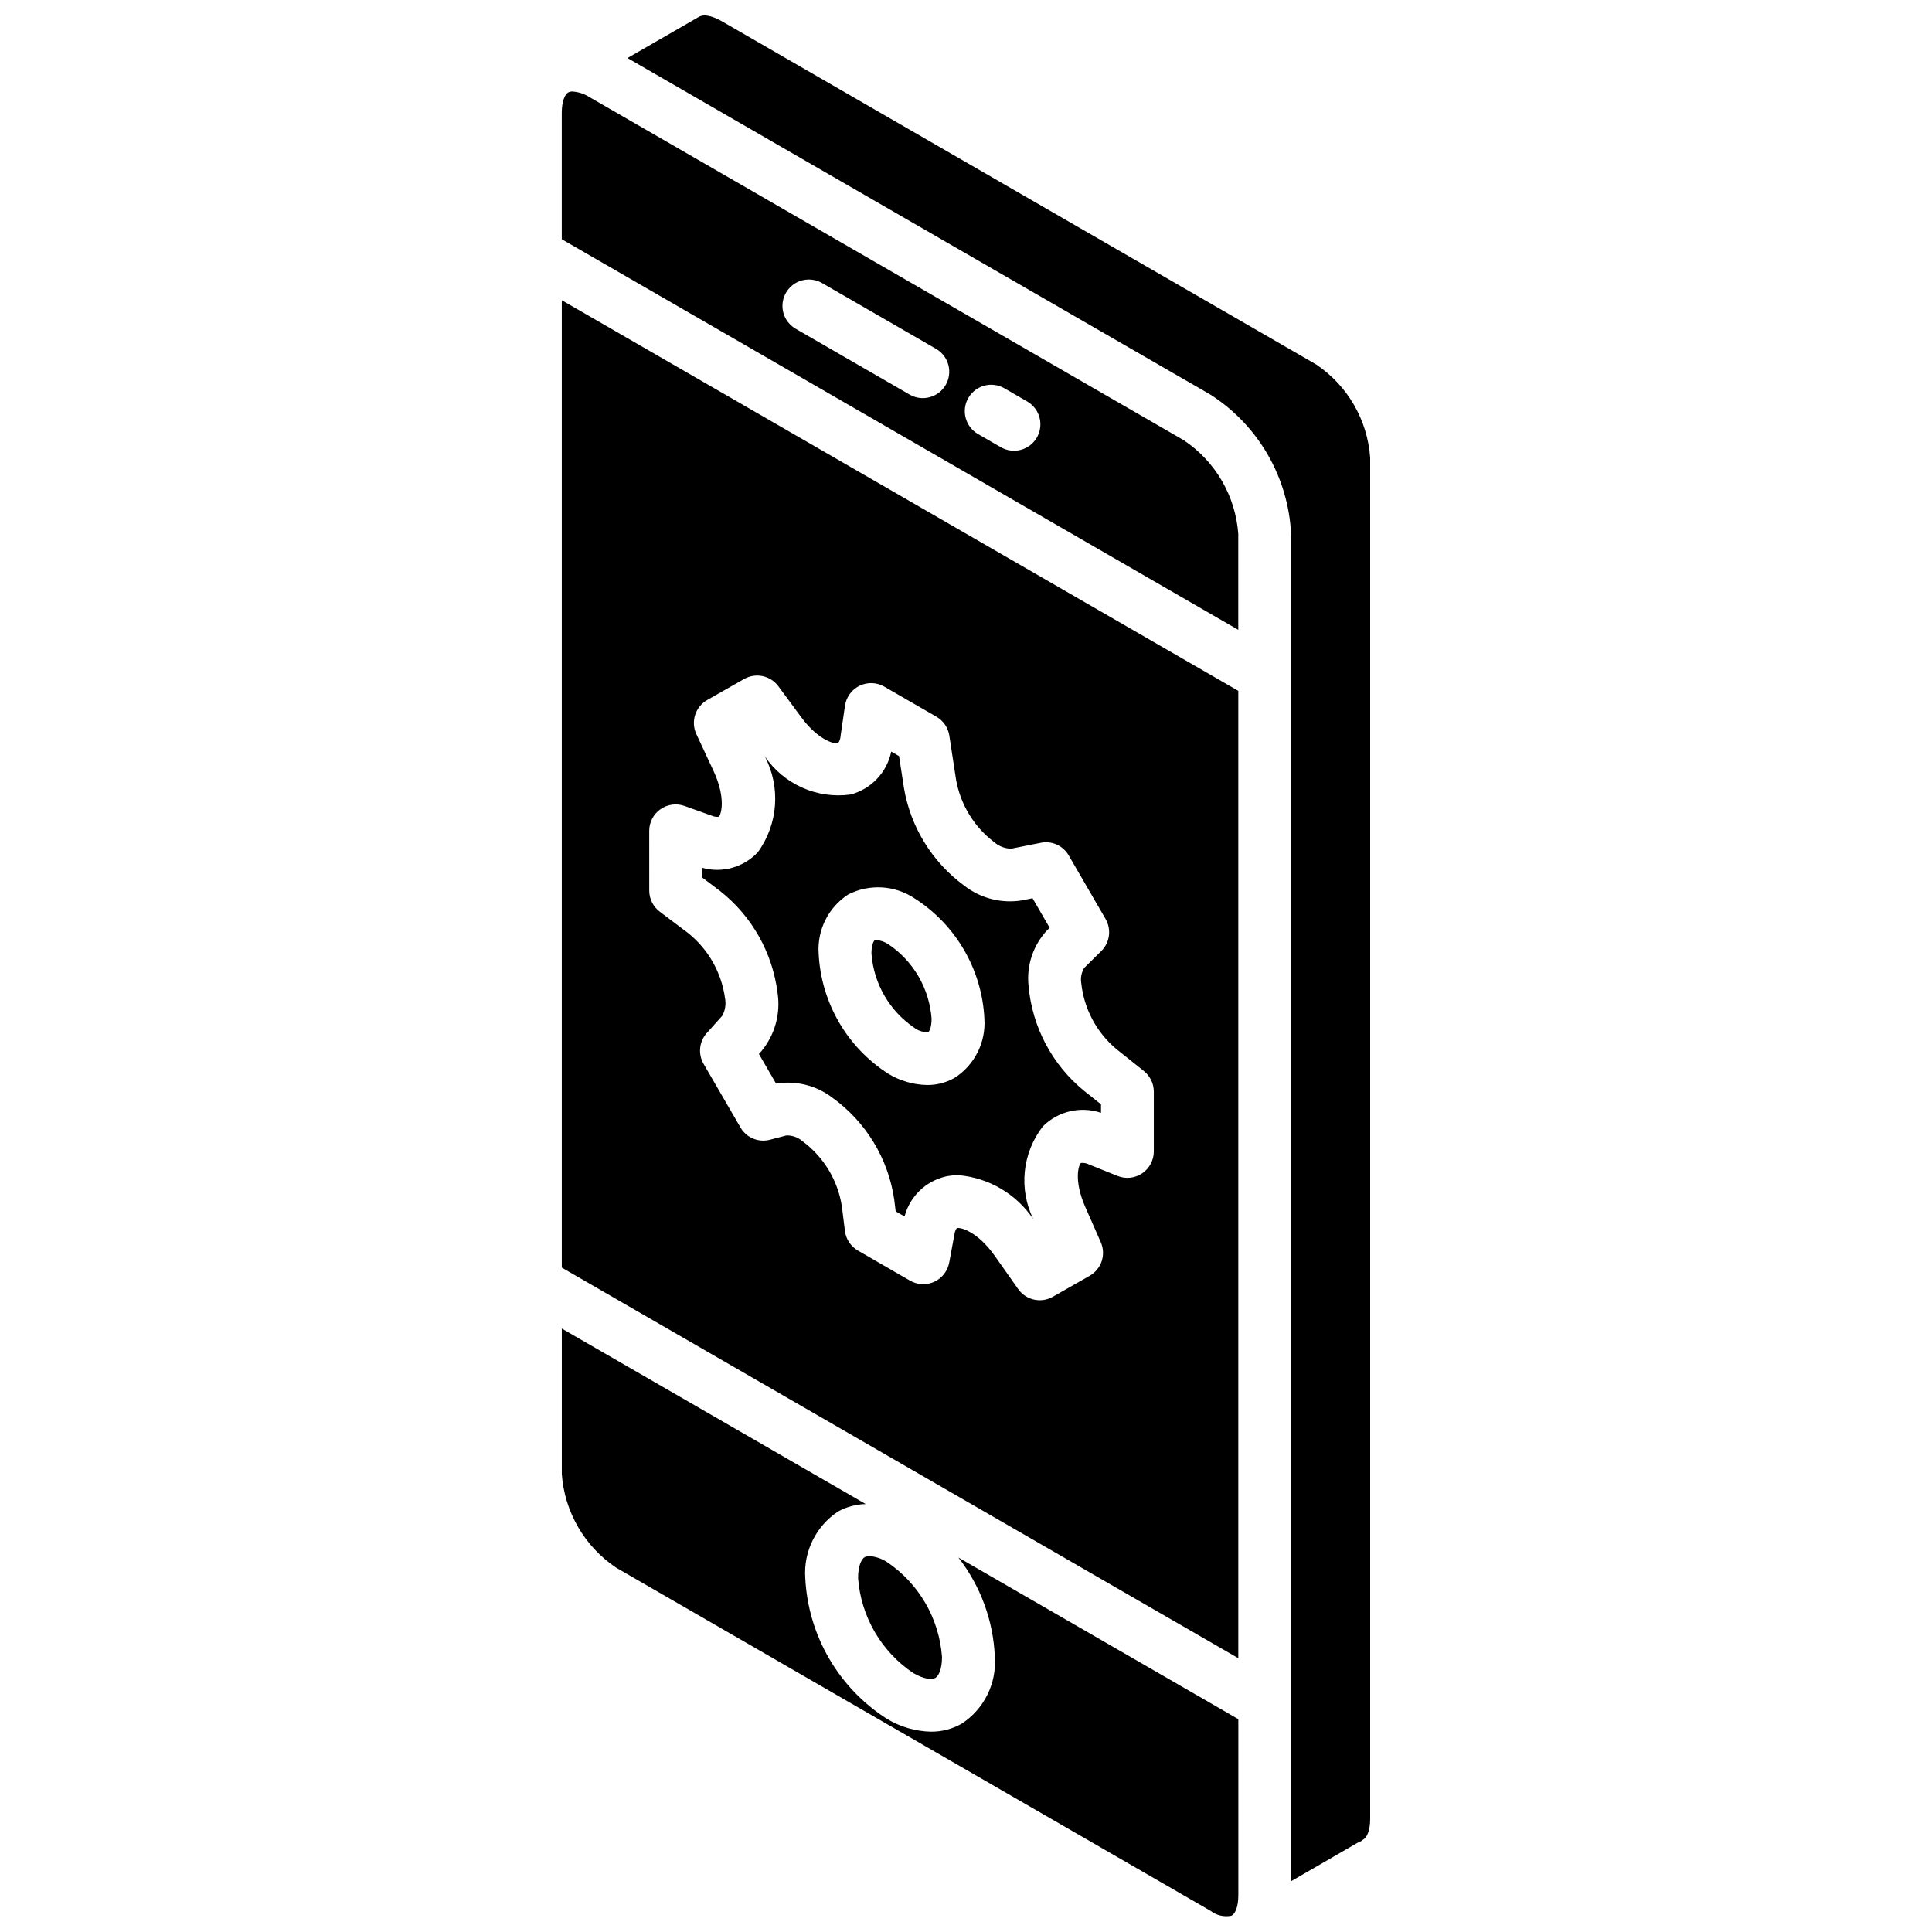
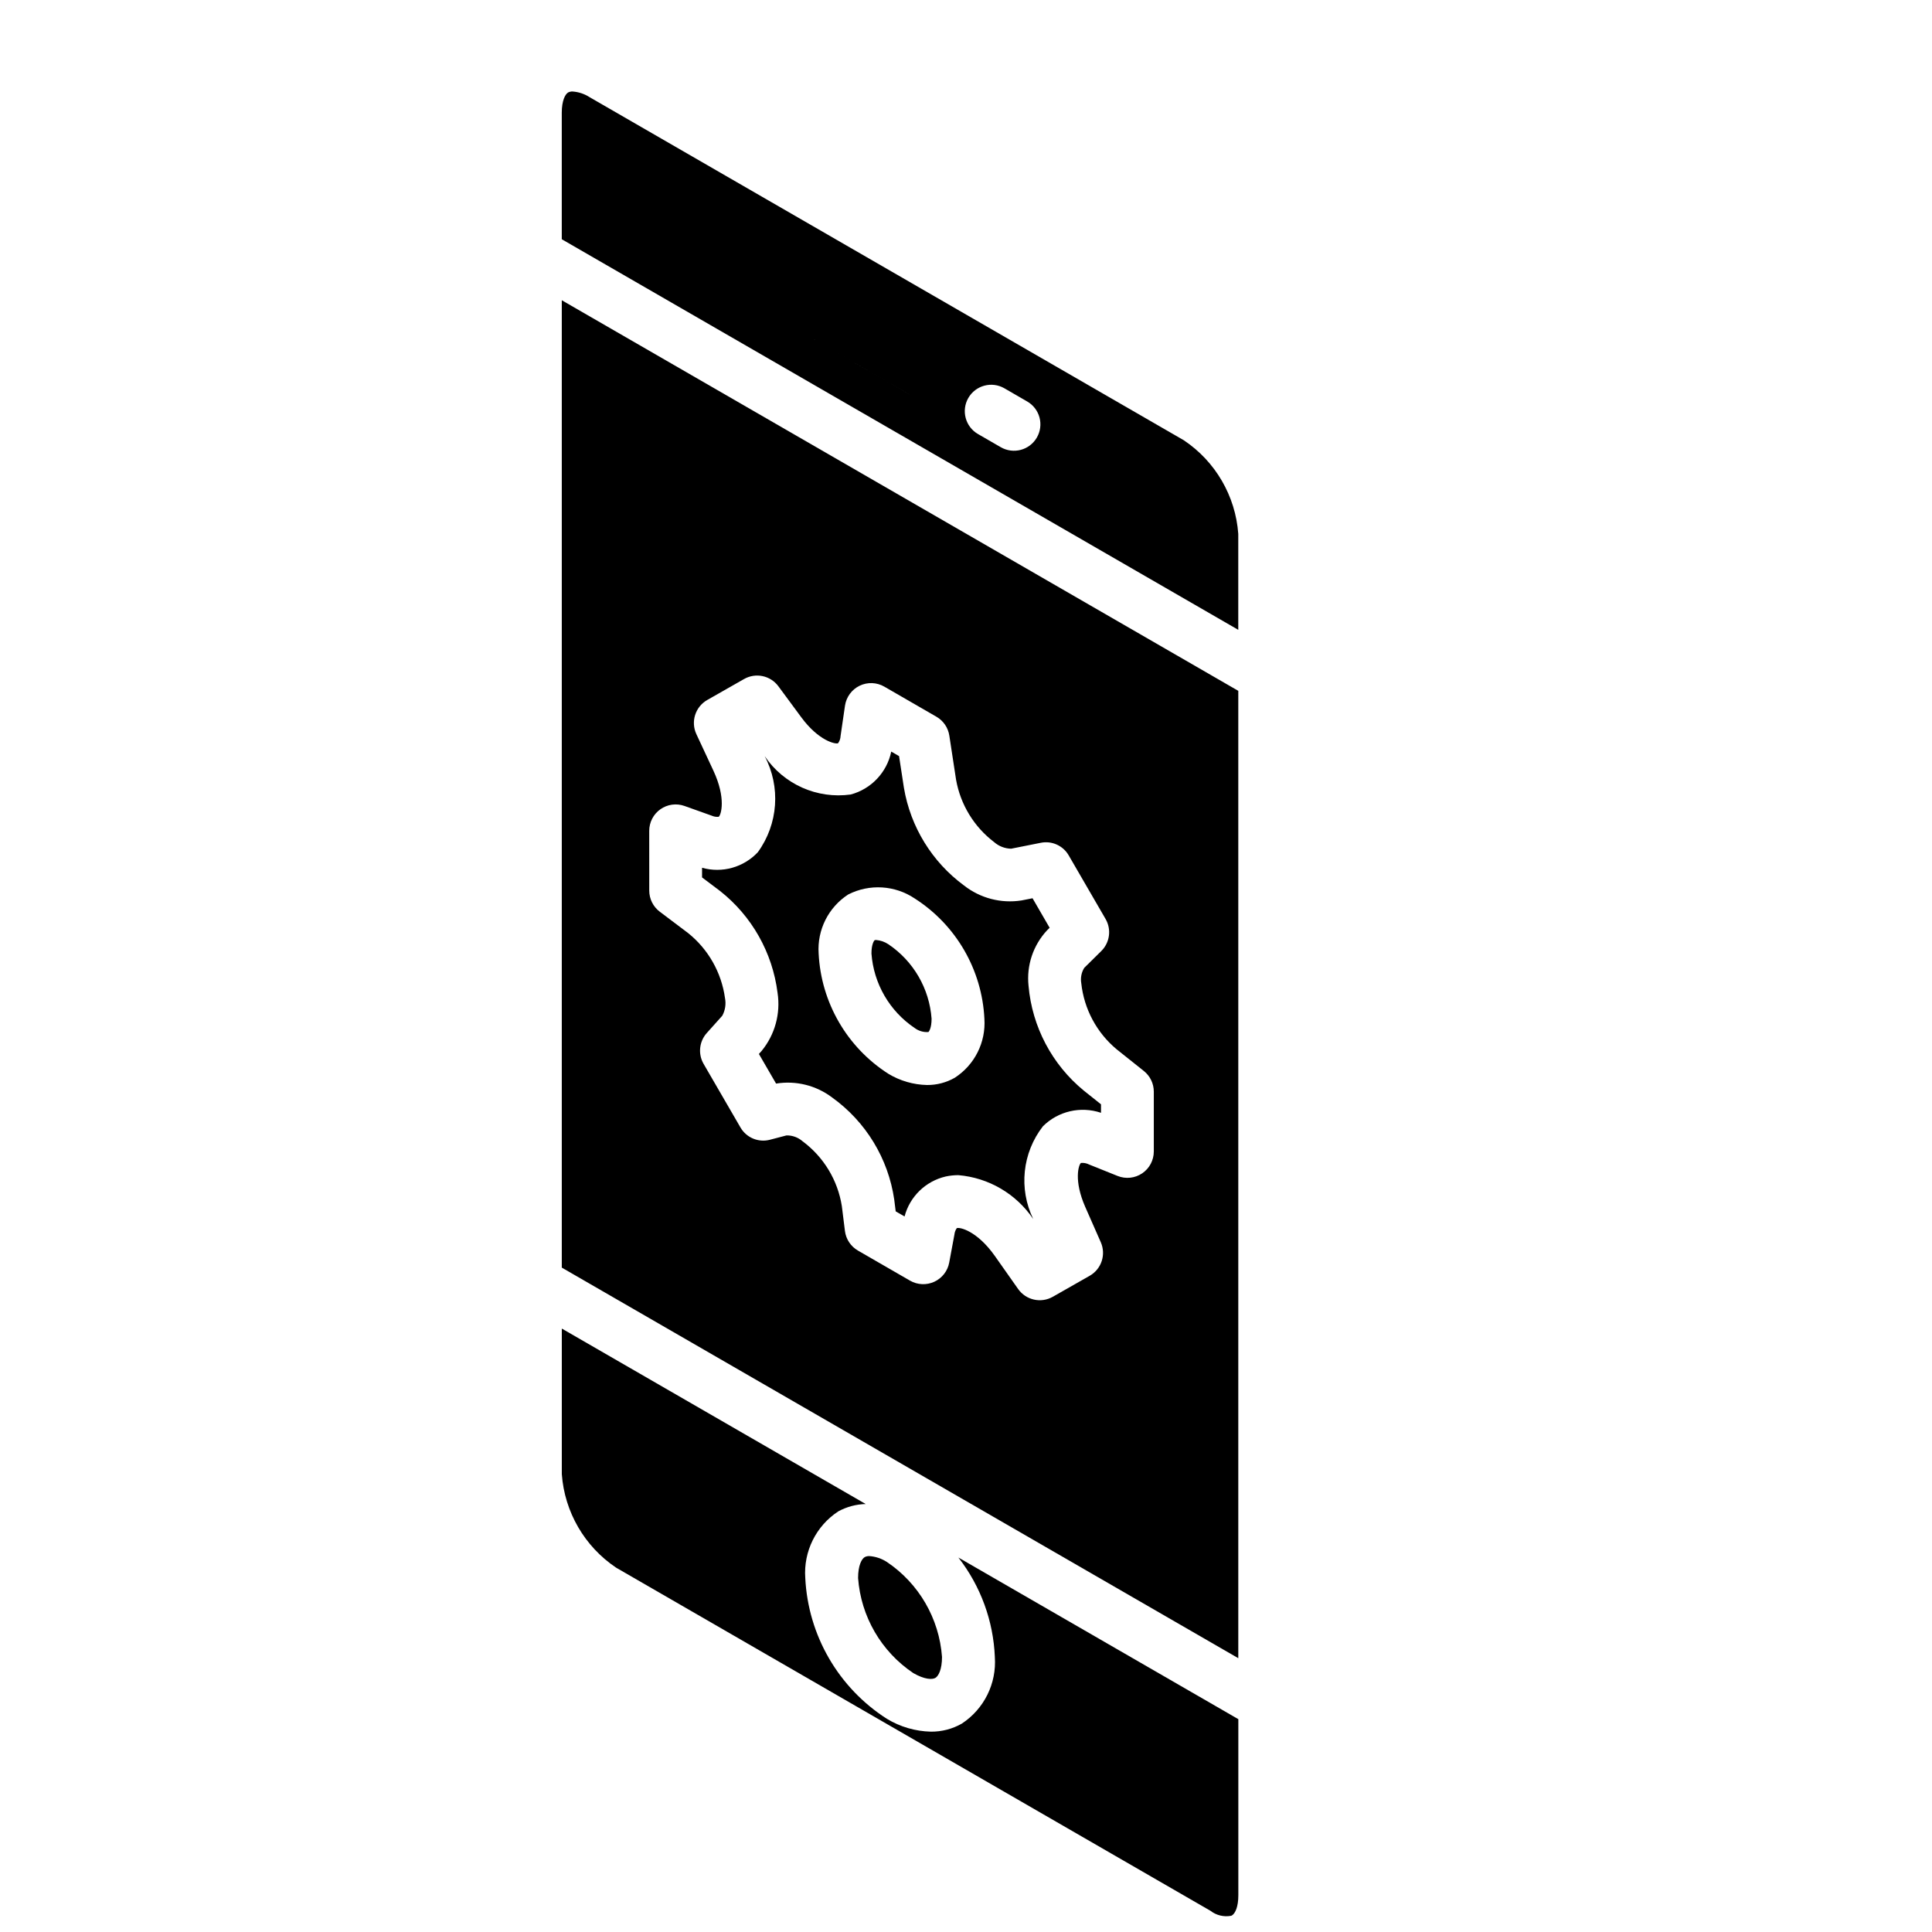
<svg xmlns="http://www.w3.org/2000/svg" width="800px" height="800px" version="1.1" viewBox="144 144 512 512">
  <defs>
    <clipPath id="b">
      <path d="m292 496h181v155.9h-181z" />
    </clipPath>
    <clipPath id="a">
      <path d="m310 148.09h198v494.91h-198z" />
    </clipPath>
  </defs>
  <path d="m350.06 407.11c0.84 5.496-0.695 11.094-4.223 15.395l-0.719 0.805 4.551 7.852c5.242-0.855 10.605 0.473 14.844 3.676 8.938 6.41 14.883 16.18 16.469 27.062l0.387 3.121 2.348 1.355c1.391-5.281 5.586-9.355 10.902-10.594 1.105-0.238 2.234-0.355 3.363-0.355 8.031 0.68 15.324 4.953 19.84 11.633-3.902-8.012-2.906-17.547 2.562-24.582 4.035-4.016 10-5.398 15.395-3.574v-2.246l-4.574-3.648c-8.406-6.902-13.68-16.902-14.629-27.738-0.582-5.398 1.219-10.781 4.926-14.746l0.664-0.656-4.531-7.824-2.938 0.582c-5.41 0.848-10.93-0.594-15.238-3.977-8.465-6.238-14.172-15.523-15.914-25.895l-1.285-8.383-2.07-1.195c-1.145 5.512-5.293 9.906-10.73 11.371-8.918 1.246-17.77-2.695-22.809-10.164 4.289 8.137 3.59 18.004-1.809 25.449-3.769 4.031-9.473 5.629-14.789 4.133v2.559l4.769 3.594c8.426 6.644 13.898 16.344 15.238 26.992zm18.738-26.07c5.629-2.863 12.371-2.453 17.613 1.066 10.949 7.008 17.832 18.879 18.465 31.863 0.418 6.254-2.586 12.246-7.852 15.648-2.242 1.281-4.785 1.945-7.367 1.922-3.613-0.082-7.148-1.109-10.242-2.981-10.949-7.012-17.828-18.887-18.465-31.871-0.418-6.254 2.586-12.242 7.848-15.648z" />
  <path d="m386.41 416.44c1.039 0.777 2.324 1.152 3.617 1.059 0.145-0.082 0.852-1.02 0.852-3.527-0.582-7.992-4.809-15.273-11.465-19.742-0.965-0.641-2.078-1.027-3.231-1.121-0.133-0.008-0.266 0.008-0.391 0.055-0.137 0.082-0.848 1.02-0.848 3.527 0.582 7.996 4.812 15.277 11.465 19.75z" />
  <path d="m371.4 562.19c0.742 10.199 6.137 19.488 14.625 25.188 2.977 1.723 5.016 1.77 5.856 1.285 0.812-0.473 1.762-2.207 1.762-5.547-0.738-10.195-6.129-19.484-14.617-25.184-1.383-0.898-2.977-1.434-4.625-1.551-0.43-0.02-0.855 0.074-1.234 0.266-0.816 0.465-1.766 2.203-1.766 5.543z" />
  <g clip-path="url(#b)">
    <path d="m407.64 583.11c0.5 7.043-2.852 13.805-8.762 17.672-2.492 1.418-5.316 2.152-8.188 2.125-4.117-0.098-8.141-1.273-11.664-3.41-12.82-8.207-20.875-22.109-21.621-37.312-0.5-7.039 2.856-13.801 8.762-17.664 2.231-1.211 4.719-1.875 7.258-1.938l-80.539-46.5v38.586c0.73 10.031 6.039 19.172 14.391 24.777l157.5 90.93c1.562 1.215 3.57 1.695 5.516 1.324l0.297-0.168c0.758-0.551 1.582-2.188 1.582-5.281v-46.656l-74.188-42.832c5.891 7.559 9.266 16.773 9.66 26.348z" />
  </g>
  <path d="m292.88 479.93 179.28 103.51v-256.36l-179.28-103.51zm23.172-115.75c0-2.277 1.105-4.41 2.965-5.719 1.859-1.312 4.242-1.637 6.383-0.871l7.203 2.57c0.582 0.262 1.223 0.367 1.859 0.301 0.641-0.469 2.008-4.918-1.402-12.223l-4.516-9.684c-1.539-3.305-0.285-7.234 2.875-9.043l9.766-5.559c3.082-1.758 6.992-0.93 9.098 1.926l6.074 8.227c4.633 6.266 9.059 7.16 9.738 6.867 0.41-0.57 0.645-1.25 0.668-1.953l1.168-8.004c0.336-2.293 1.785-4.273 3.871-5.285 2.09-1.012 4.543-0.922 6.551 0.238l13.809 7.973c1.84 1.062 3.094 2.902 3.418 5.004l1.789 11.703c1.172 6.59 4.781 12.5 10.113 16.543 1.246 1.082 2.828 1.691 4.477 1.723l7.844-1.562c2.938-0.605 5.93 0.746 7.422 3.348l9.766 16.844c1.598 2.762 1.129 6.25-1.141 8.492l-4.523 4.465c-0.742 1.211-1.02 2.648-0.781 4.051 0.73 6.844 4.098 13.133 9.391 17.535l7.203 5.746c1.66 1.328 2.629 3.34 2.629 5.465v15.848c0 2.324-1.152 4.496-3.074 5.797-1.926 1.301-4.371 1.562-6.527 0.695l-7.555-3.035c-0.66-0.34-1.406-0.48-2.148-0.41-0.613 0.434-1.965 4.621 1.137 11.66l4.113 9.34c1.449 3.281 0.18 7.129-2.938 8.902l-9.773 5.562c-3.133 1.785-7.106 0.895-9.184-2.047l-6.164-8.75c-4.715-6.688-9.348-7.715-10.105-7.379-0.344 0.492-0.555 1.062-0.617 1.66l-1.387 7.465c-0.414 2.231-1.891 4.125-3.953 5.074s-4.457 0.84-6.426-0.293l-13.809-7.973c-1.898-1.098-3.172-3.019-3.445-5.195l-0.82-6.574c-1.078-6.879-4.82-13.055-10.414-17.199-1.18-1.031-2.703-1.582-4.269-1.543l-4.356 1.141c-3.043 0.809-6.254-0.523-7.828-3.254l-9.766-16.844c-1.52-2.621-1.18-5.922 0.84-8.18l4.113-4.59c0.777-1.438 1.031-3.102 0.711-4.703-0.941-6.75-4.422-12.891-9.73-17.164l-7.551-5.695c-1.754-1.32-2.789-3.391-2.789-5.59z" />
-   <path d="m457.77 260.7-157.5-90.934c-1.355-0.879-2.906-1.398-4.516-1.516-0.41-0.02-0.816 0.066-1.184 0.254-0.777 0.449-1.695 2.129-1.695 5.398v33.5l179.28 103.51v-25.43c-0.73-10.031-6.039-19.172-14.391-24.781zm-63.148-14.691c-1.934 3.344-6.211 4.492-9.559 2.562l-30.203-17.441c-2.168-1.25-3.504-3.559-3.504-6.059 0-2.504 1.332-4.812 3.5-6.066 2.164-1.25 4.836-1.246 7 0.004l30.203 17.438c1.609 0.93 2.781 2.457 3.262 4.25 0.48 1.793 0.23 3.703-0.699 5.312zm24.156 13.945c-1.934 3.348-6.211 4.492-9.559 2.562l-6.043-3.492c-3.344-1.934-4.488-6.211-2.559-9.559 1.934-3.344 6.211-4.492 9.559-2.562l6.039 3.492c1.609 0.926 2.781 2.453 3.262 4.246s0.23 3.703-0.699 5.312z" />
+   <path d="m457.77 260.7-157.5-90.934c-1.355-0.879-2.906-1.398-4.516-1.516-0.41-0.02-0.816 0.066-1.184 0.254-0.777 0.449-1.695 2.129-1.695 5.398v33.5l179.28 103.51v-25.43c-0.73-10.031-6.039-19.172-14.391-24.781zm-63.148-14.691c-1.934 3.344-6.211 4.492-9.559 2.562l-30.203-17.441l30.203 17.438c1.609 0.93 2.781 2.457 3.262 4.25 0.48 1.793 0.23 3.703-0.699 5.312zm24.156 13.945c-1.934 3.348-6.211 4.492-9.559 2.562l-6.043-3.492c-3.344-1.934-4.488-6.211-2.559-9.559 1.934-3.344 6.211-4.492 9.559-2.562l6.039 3.492c1.609 0.926 2.781 2.453 3.262 4.246s0.23 3.703-0.699 5.312z" />
  <g clip-path="url(#a)">
-     <path d="m492.79 240.58-157.54-90.977c-2.801-1.586-4.769-1.723-5.578-1.328-0.078 0.039-0.16 0.027-0.238 0.059l-19.145 11.047 154.47 89.188c12.684 8.117 20.652 21.871 21.387 36.906v357.07l17.879-10.34c0.18-0.113 0.395-0.125 0.586-0.219 0.199-0.172 0.41-0.328 0.629-0.473 0.93-0.438 1.867-2.289 1.867-5.434v-360.78c-0.699-10.012-5.988-19.133-14.324-24.719z" />
-   </g>
+     </g>
</svg>